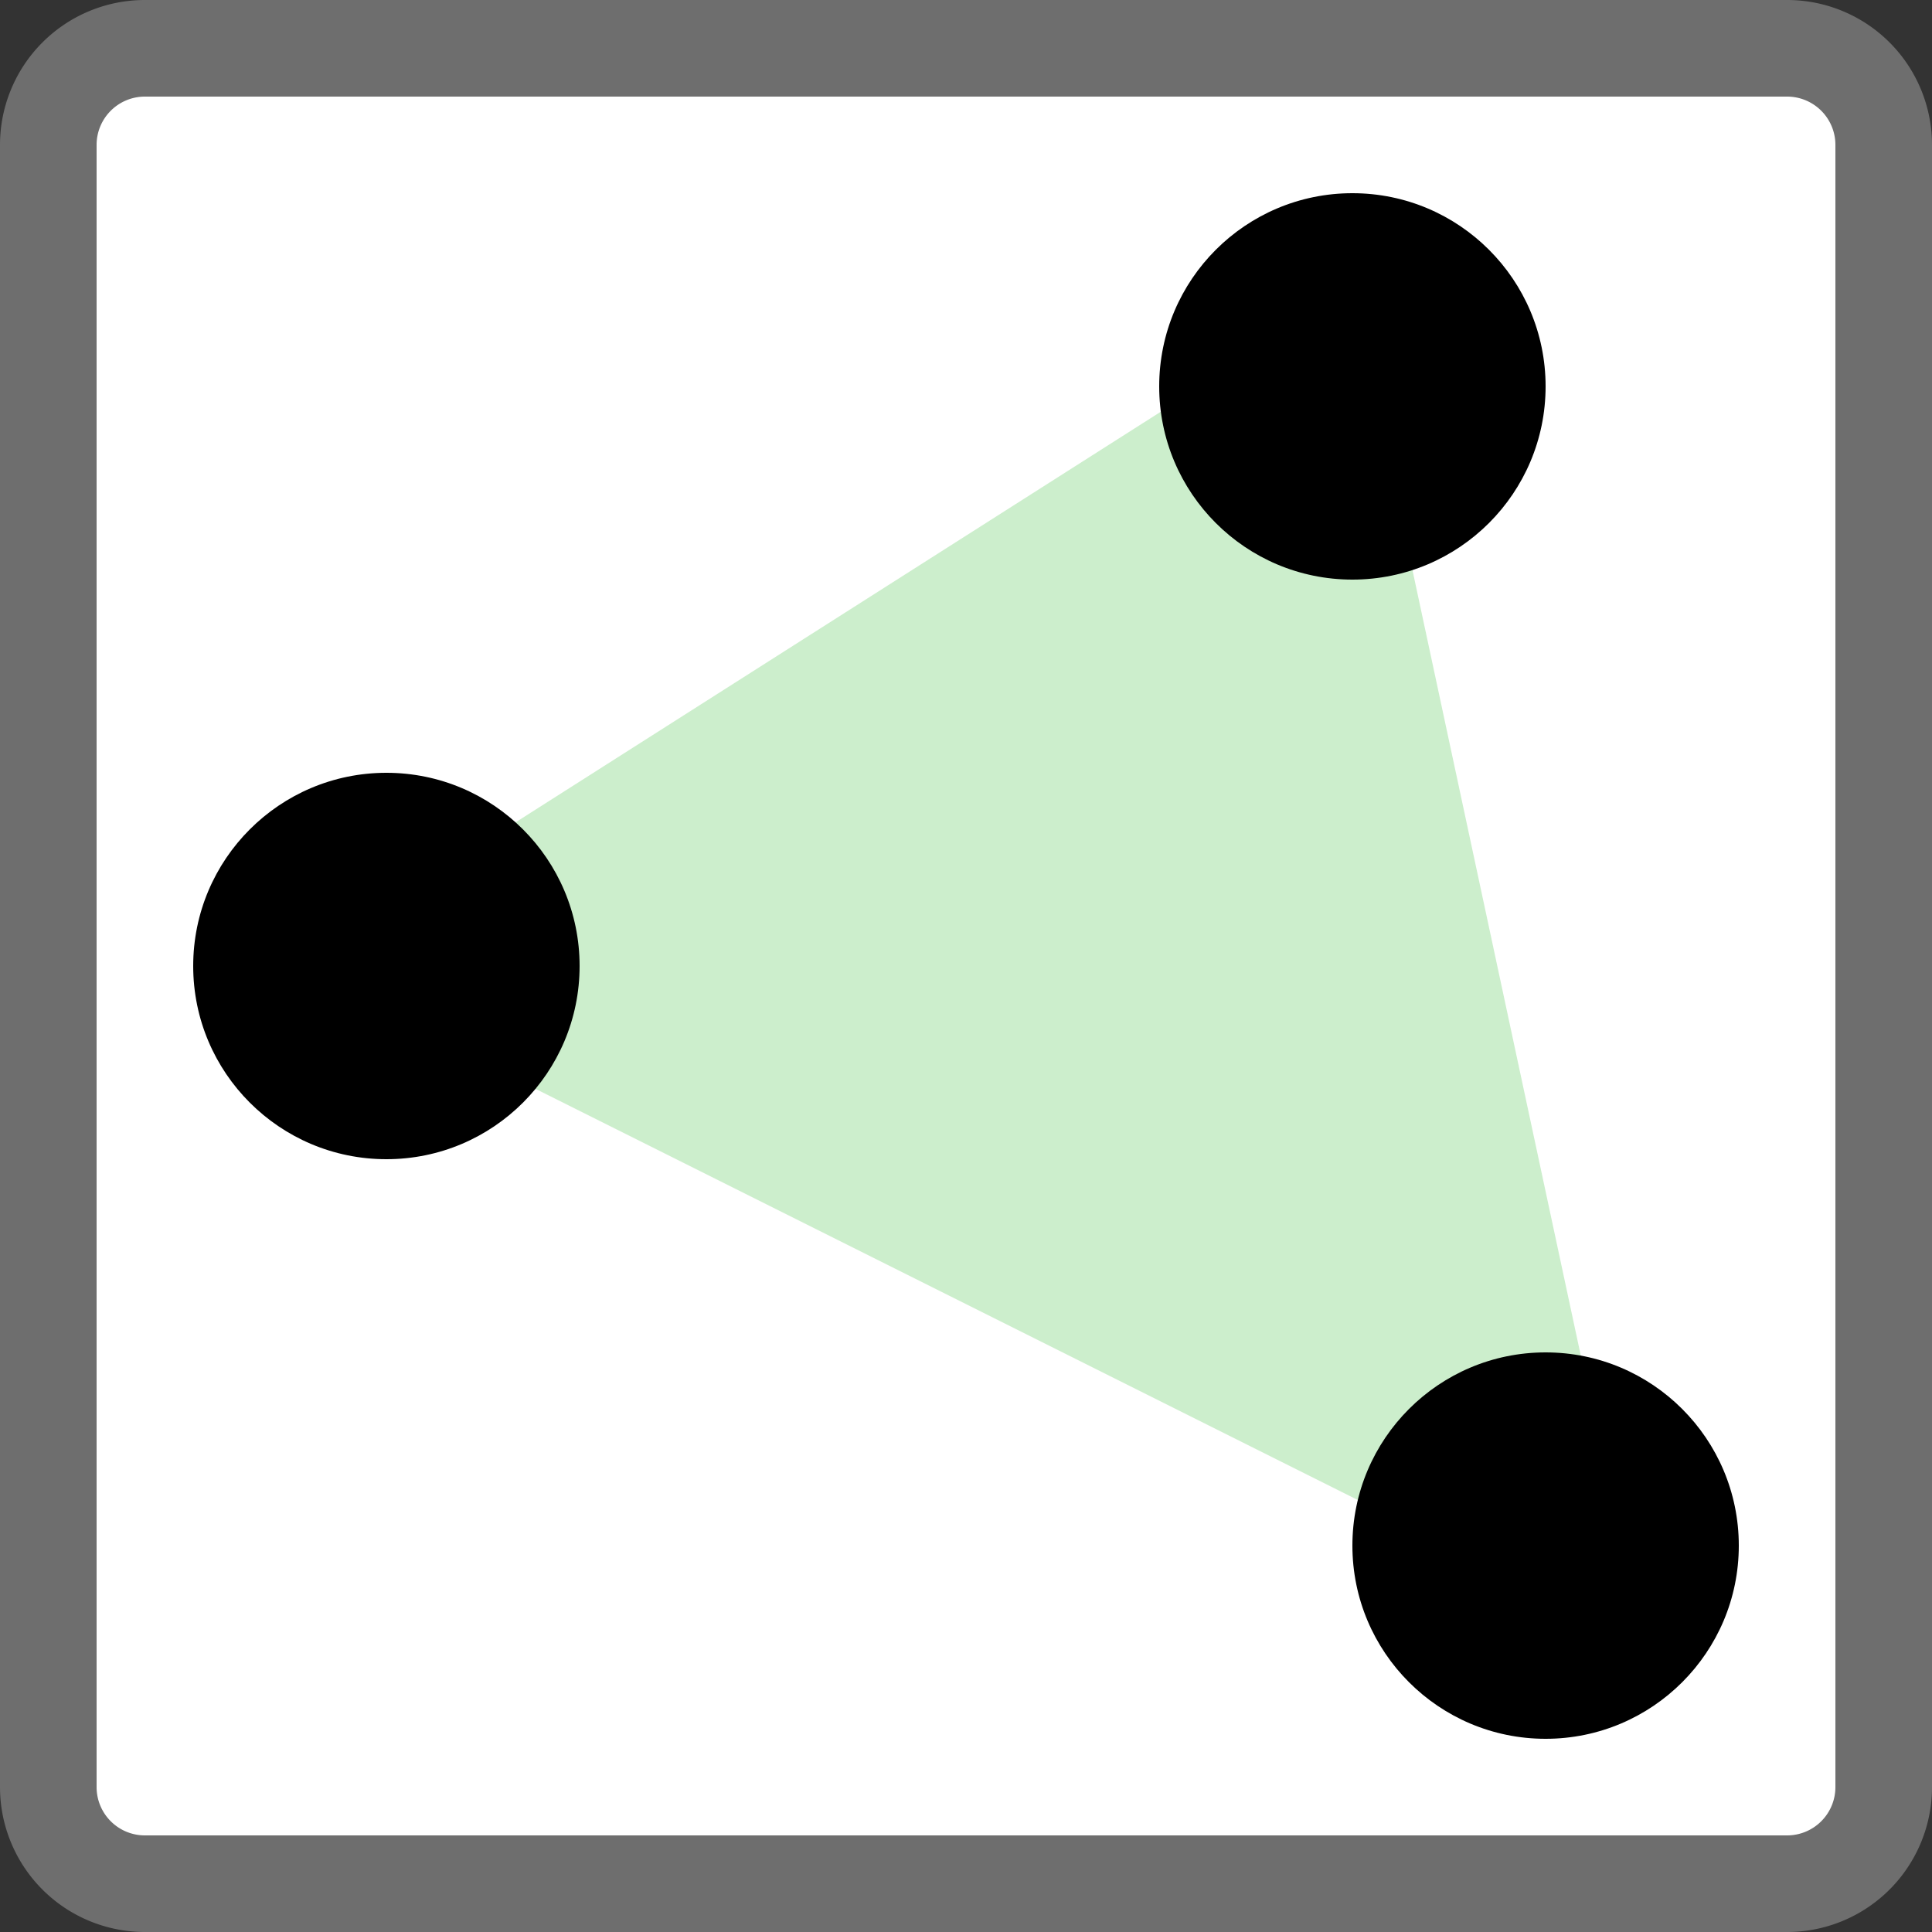
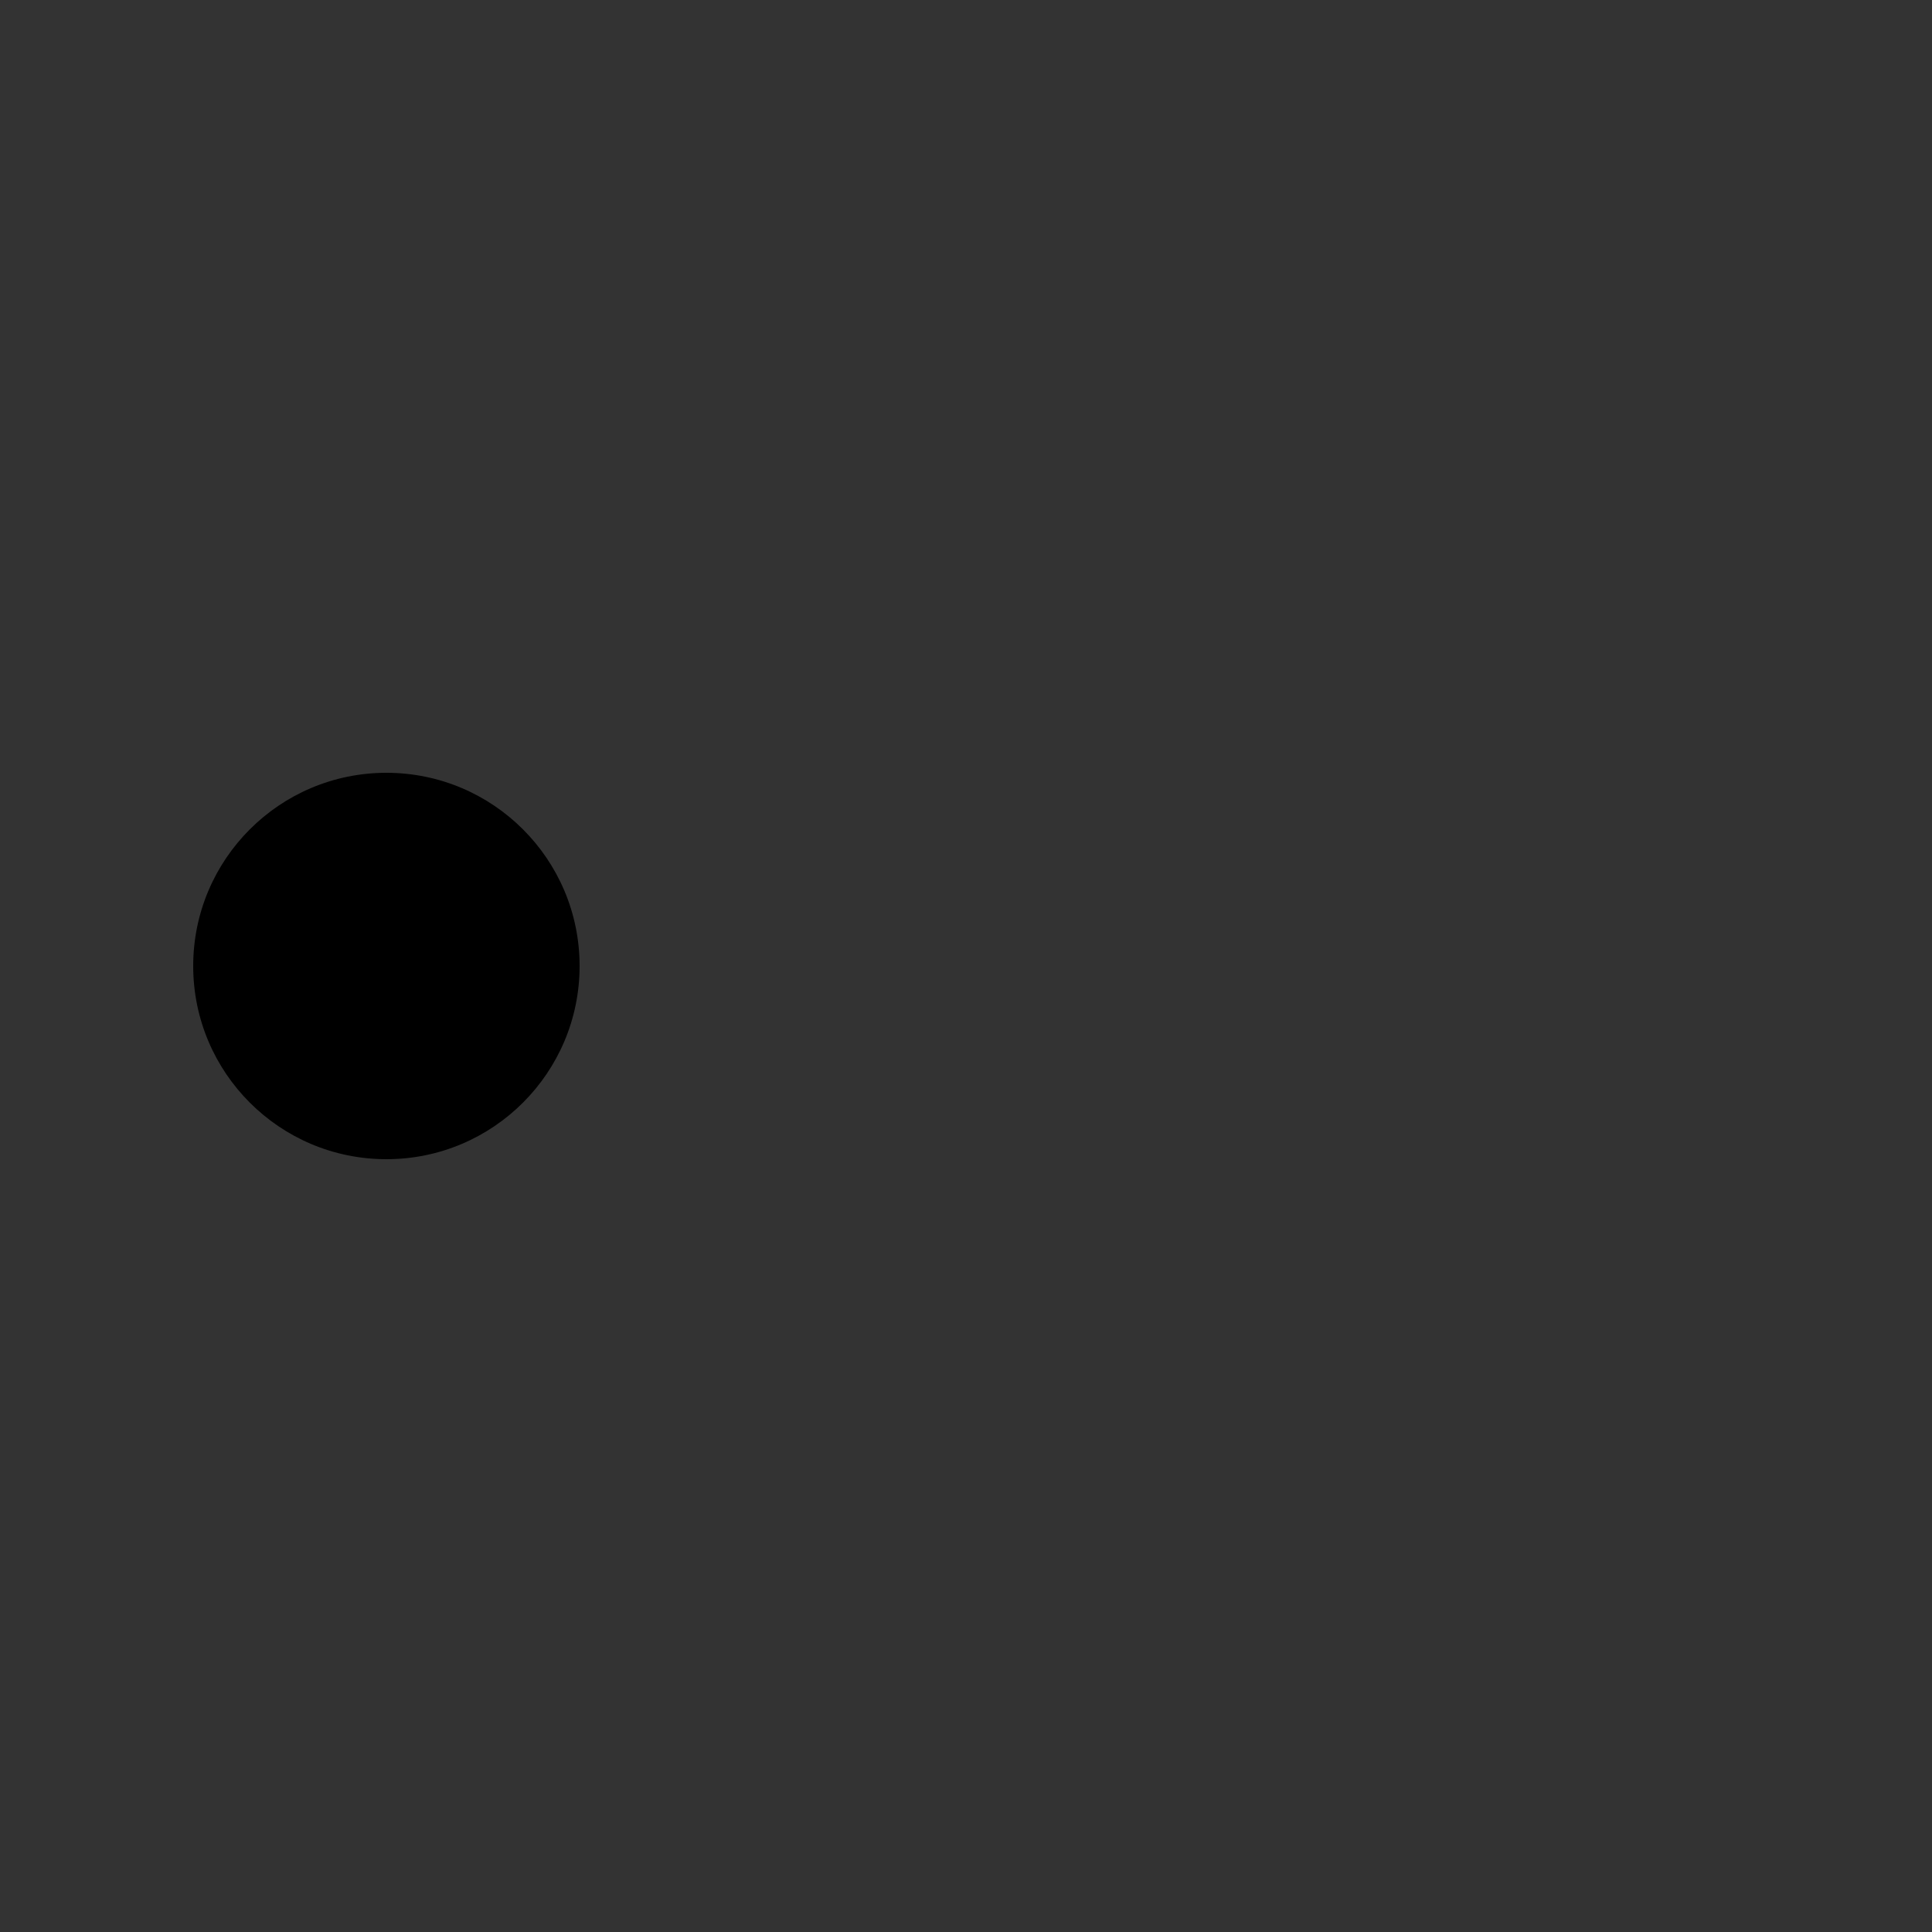
<svg xmlns="http://www.w3.org/2000/svg" version="1.1" width="20px" height="20px">
  <rect width="100%" height="100%" fill="#333333" stroke="none" />
-   <path d="m.5,1.5a1,1 0 0 1 1,-1h17a1,1 0 0 1 1,1v17a1,1 0 0 1 -1,1h-17a1,1 0 0 1 -1,-1z" fill="#fff" stroke="#6e6e6e" />
-   <path d="m14,3 -11,7 14,7" fill="#cec" />
-   <circle cx="16" cy="16" r="2" />
-   <circle cx="14" cy="4" r="2" />
  <circle cx="4" cy="10" r="2" />
</svg>